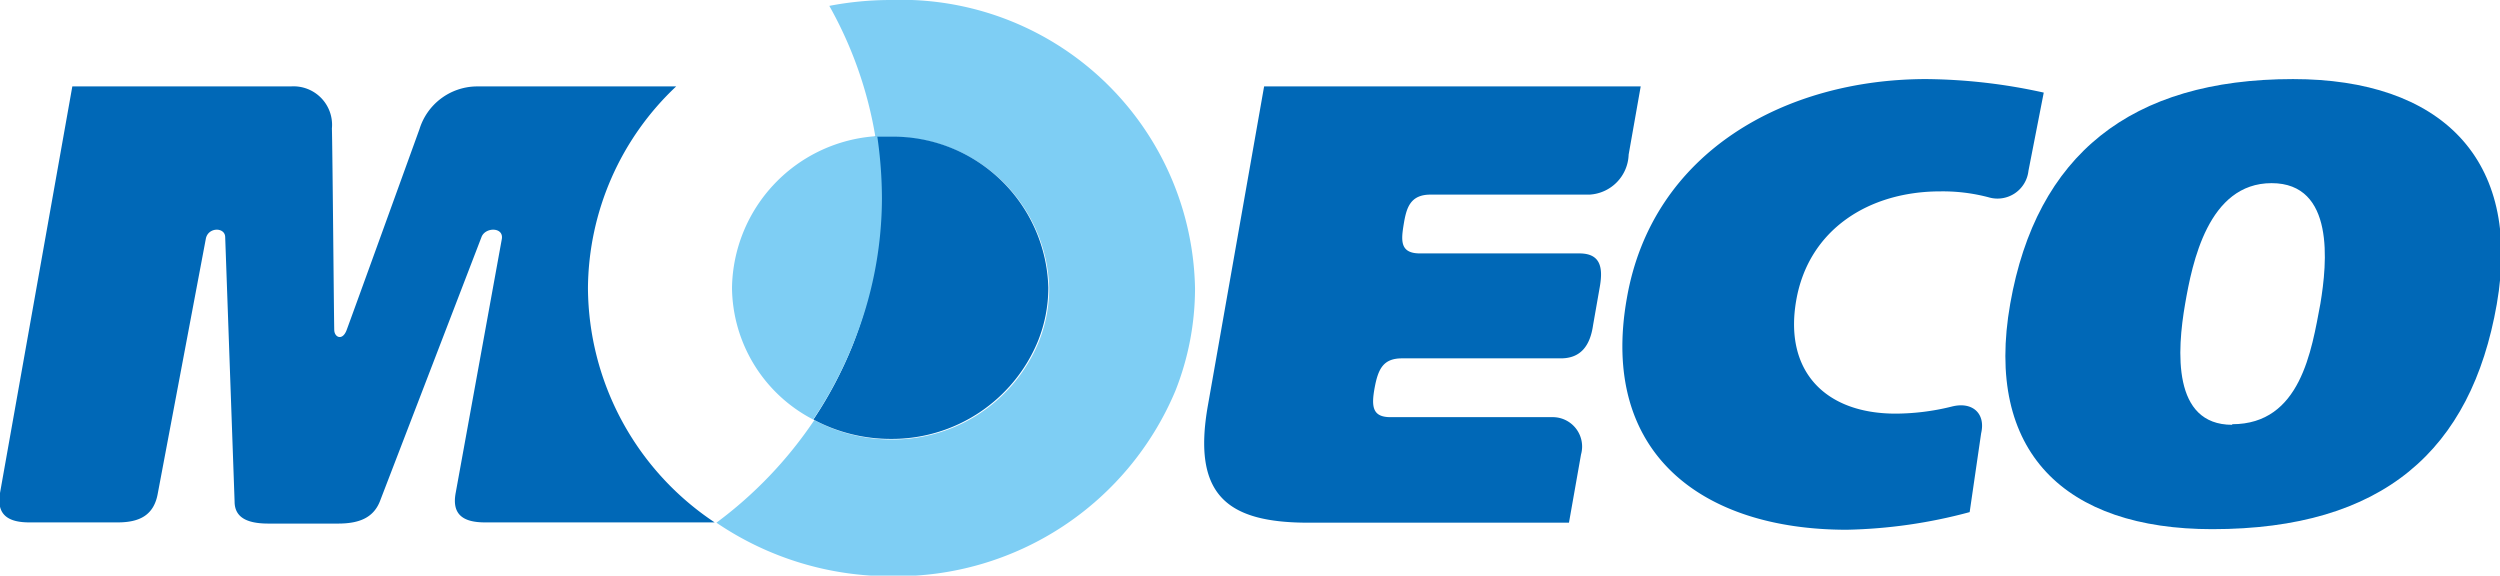
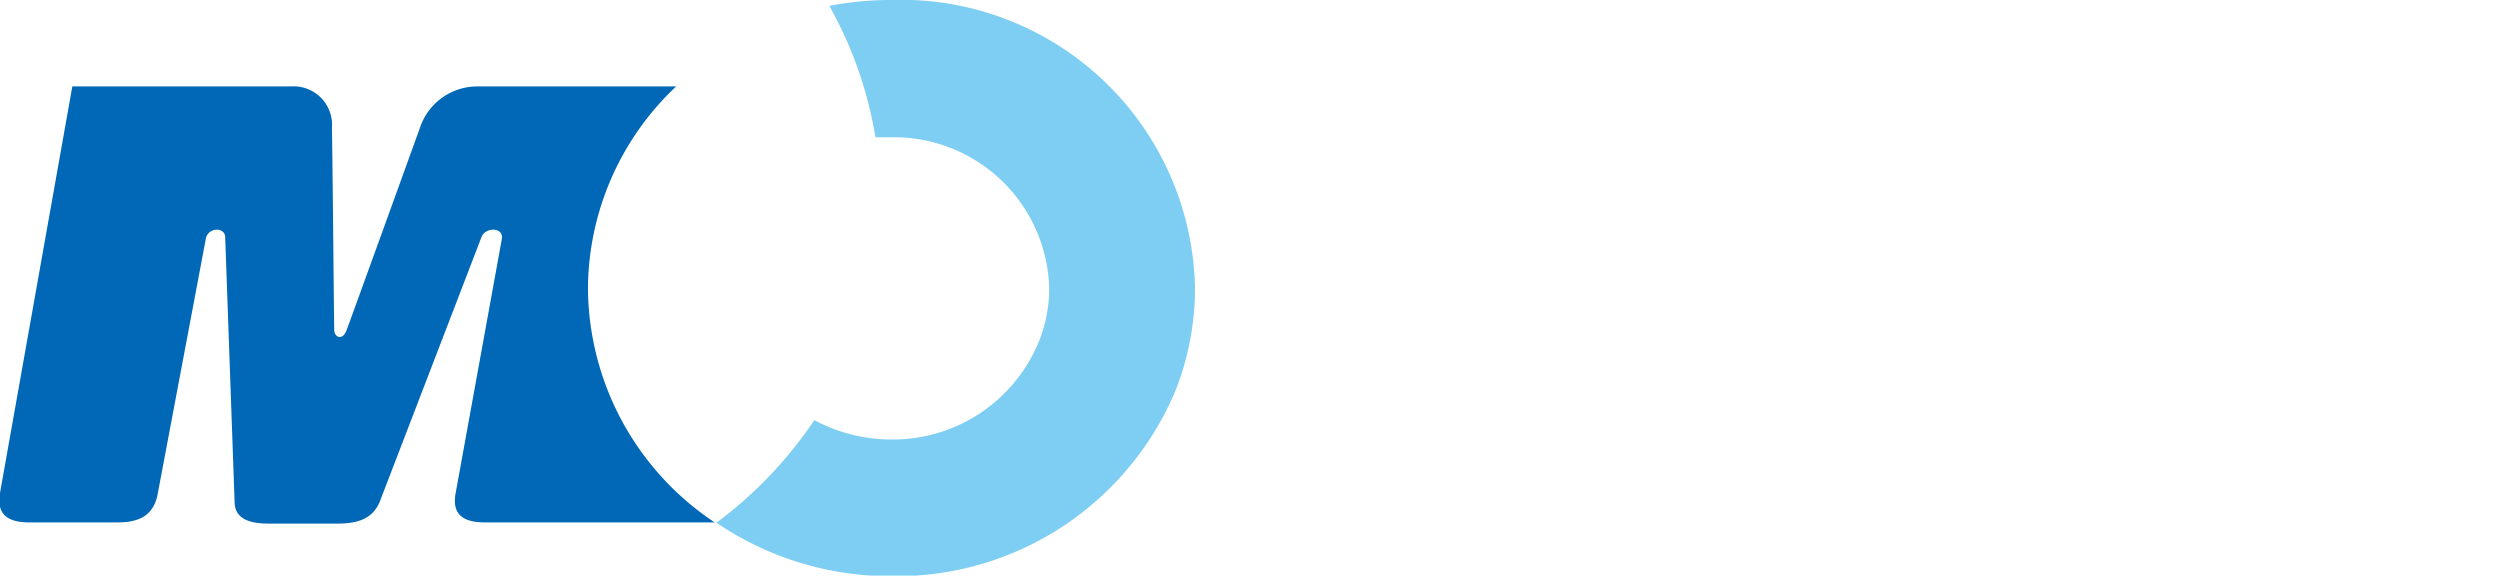
<svg xmlns="http://www.w3.org/2000/svg" viewBox="0 0 85.04 19.58">
  <defs>
    <style>.cls-1{fill:#0068b7;}.cls-2{fill:#7ecef4;}</style>
  </defs>
  <g id="レイヤー_2" data-name="レイヤー 2">
    <g id="contents">
-       <path class="cls-1" d="M75.25,18c-5,0-7.76-2.62-6.87-7.67S72.47,2.69,78,2.69c5,0,7.8,2.69,6.93,7.66S81.06,18,75.25,18Zm.68-3.57c2.33,0,2.7-2.51,3-4.1.23-1.38.5-4.1-1.66-4.1s-2.7,2.72-2.94,4.1C74.05,11.94,73.89,14.45,75.93,14.45Z" />
-       <path class="cls-1" d="M67,17.42a17.31,17.31,0,0,1-4.18.6c-4.92,0-8.42-2.6-7.48-7.88.87-5,5.43-7.45,10.18-7.45a19.07,19.07,0,0,1,4,.46L69,5.81a1.06,1.06,0,0,1-1.36.9A6.1,6.1,0,0,0,66,6.51c-2.42,0-4.48,1.29-4.9,3.71s1,3.85,3.38,3.85a8,8,0,0,0,1.91-.24c.7-.18,1.16.23,1,.91Z" />
-       <path class="cls-1" d="M52.84,14.19H47.3c-.61,0-.66-.35-.54-1s.3-1,.93-1h5.4c.69,0,1-.44,1.1-1.13l.23-1.31c.12-.69,0-1.13-.7-1.13H48.3c-.69,0-.64-.45-.55-1s.22-1,.91-1h5.41A1.41,1.41,0,0,0,55.4,5.26l.41-2.32H43L41.09,13.78c-.55,3.09.68,4,3.42,4h8.86l.41-2.32A1,1,0,0,0,52.84,14.19Z" />
      <path class="cls-1" d="M20,9.79A9.51,9.51,0,0,1,23,2.94H16.19a2.06,2.06,0,0,0-1.92,1.45h0s-2.34,6.47-2.48,6.84-.41.25-.42,0S11.31,5,11.29,4.37a1.31,1.31,0,0,0-1.4-1.43H2.46L0,16.77c-.13.76.3,1,1,1h3c.73,0,1.24-.23,1.37-1L7,8.13c.07-.41.65-.41.66-.07l.32,9c0,.57.47.75,1.15.75h2.37c.69,0,1.19-.18,1.42-.75l3.46-9c.13-.34.76-.34.69.07L15.5,16.77c-.14.76.29,1,1,1h7.81A9.63,9.63,0,0,1,20,9.79Z" />
      <path class="cls-2" d="M30.29,0a11,11,0,0,0-2.08.2,13.61,13.61,0,0,1,1.57,4.47l.51,0a5.28,5.28,0,0,1,5.4,5.14,4.89,4.89,0,0,1-.36,1.83,5.37,5.37,0,0,1-5,3.31,5.54,5.54,0,0,1-2.63-.66,14.15,14.15,0,0,1-3.33,3.49,10.52,10.52,0,0,0,6,1.82,10.29,10.29,0,0,0,9.61-6.3,9.47,9.47,0,0,0,.67-3.49A10,10,0,0,0,30.29,0Z" />
-       <path class="cls-1" d="M29,11.75a13.77,13.77,0,0,1-1.33,2.52,5.54,5.54,0,0,0,2.63.66,5.37,5.37,0,0,0,5-3.31,4.89,4.89,0,0,0,.36-1.83,5.28,5.28,0,0,0-5.4-5.14l-.51,0a14.79,14.79,0,0,1,.16,2.12A13.23,13.23,0,0,1,29,11.75Z" />
-       <path class="cls-2" d="M24.9,9.79a5.1,5.1,0,0,0,2.76,4.48A13.77,13.77,0,0,0,29,11.75a13.23,13.23,0,0,0,1-5,14.79,14.79,0,0,0-.16-2.12A5.25,5.25,0,0,0,24.9,9.79Z" />
    </g>
  </g>
</svg>